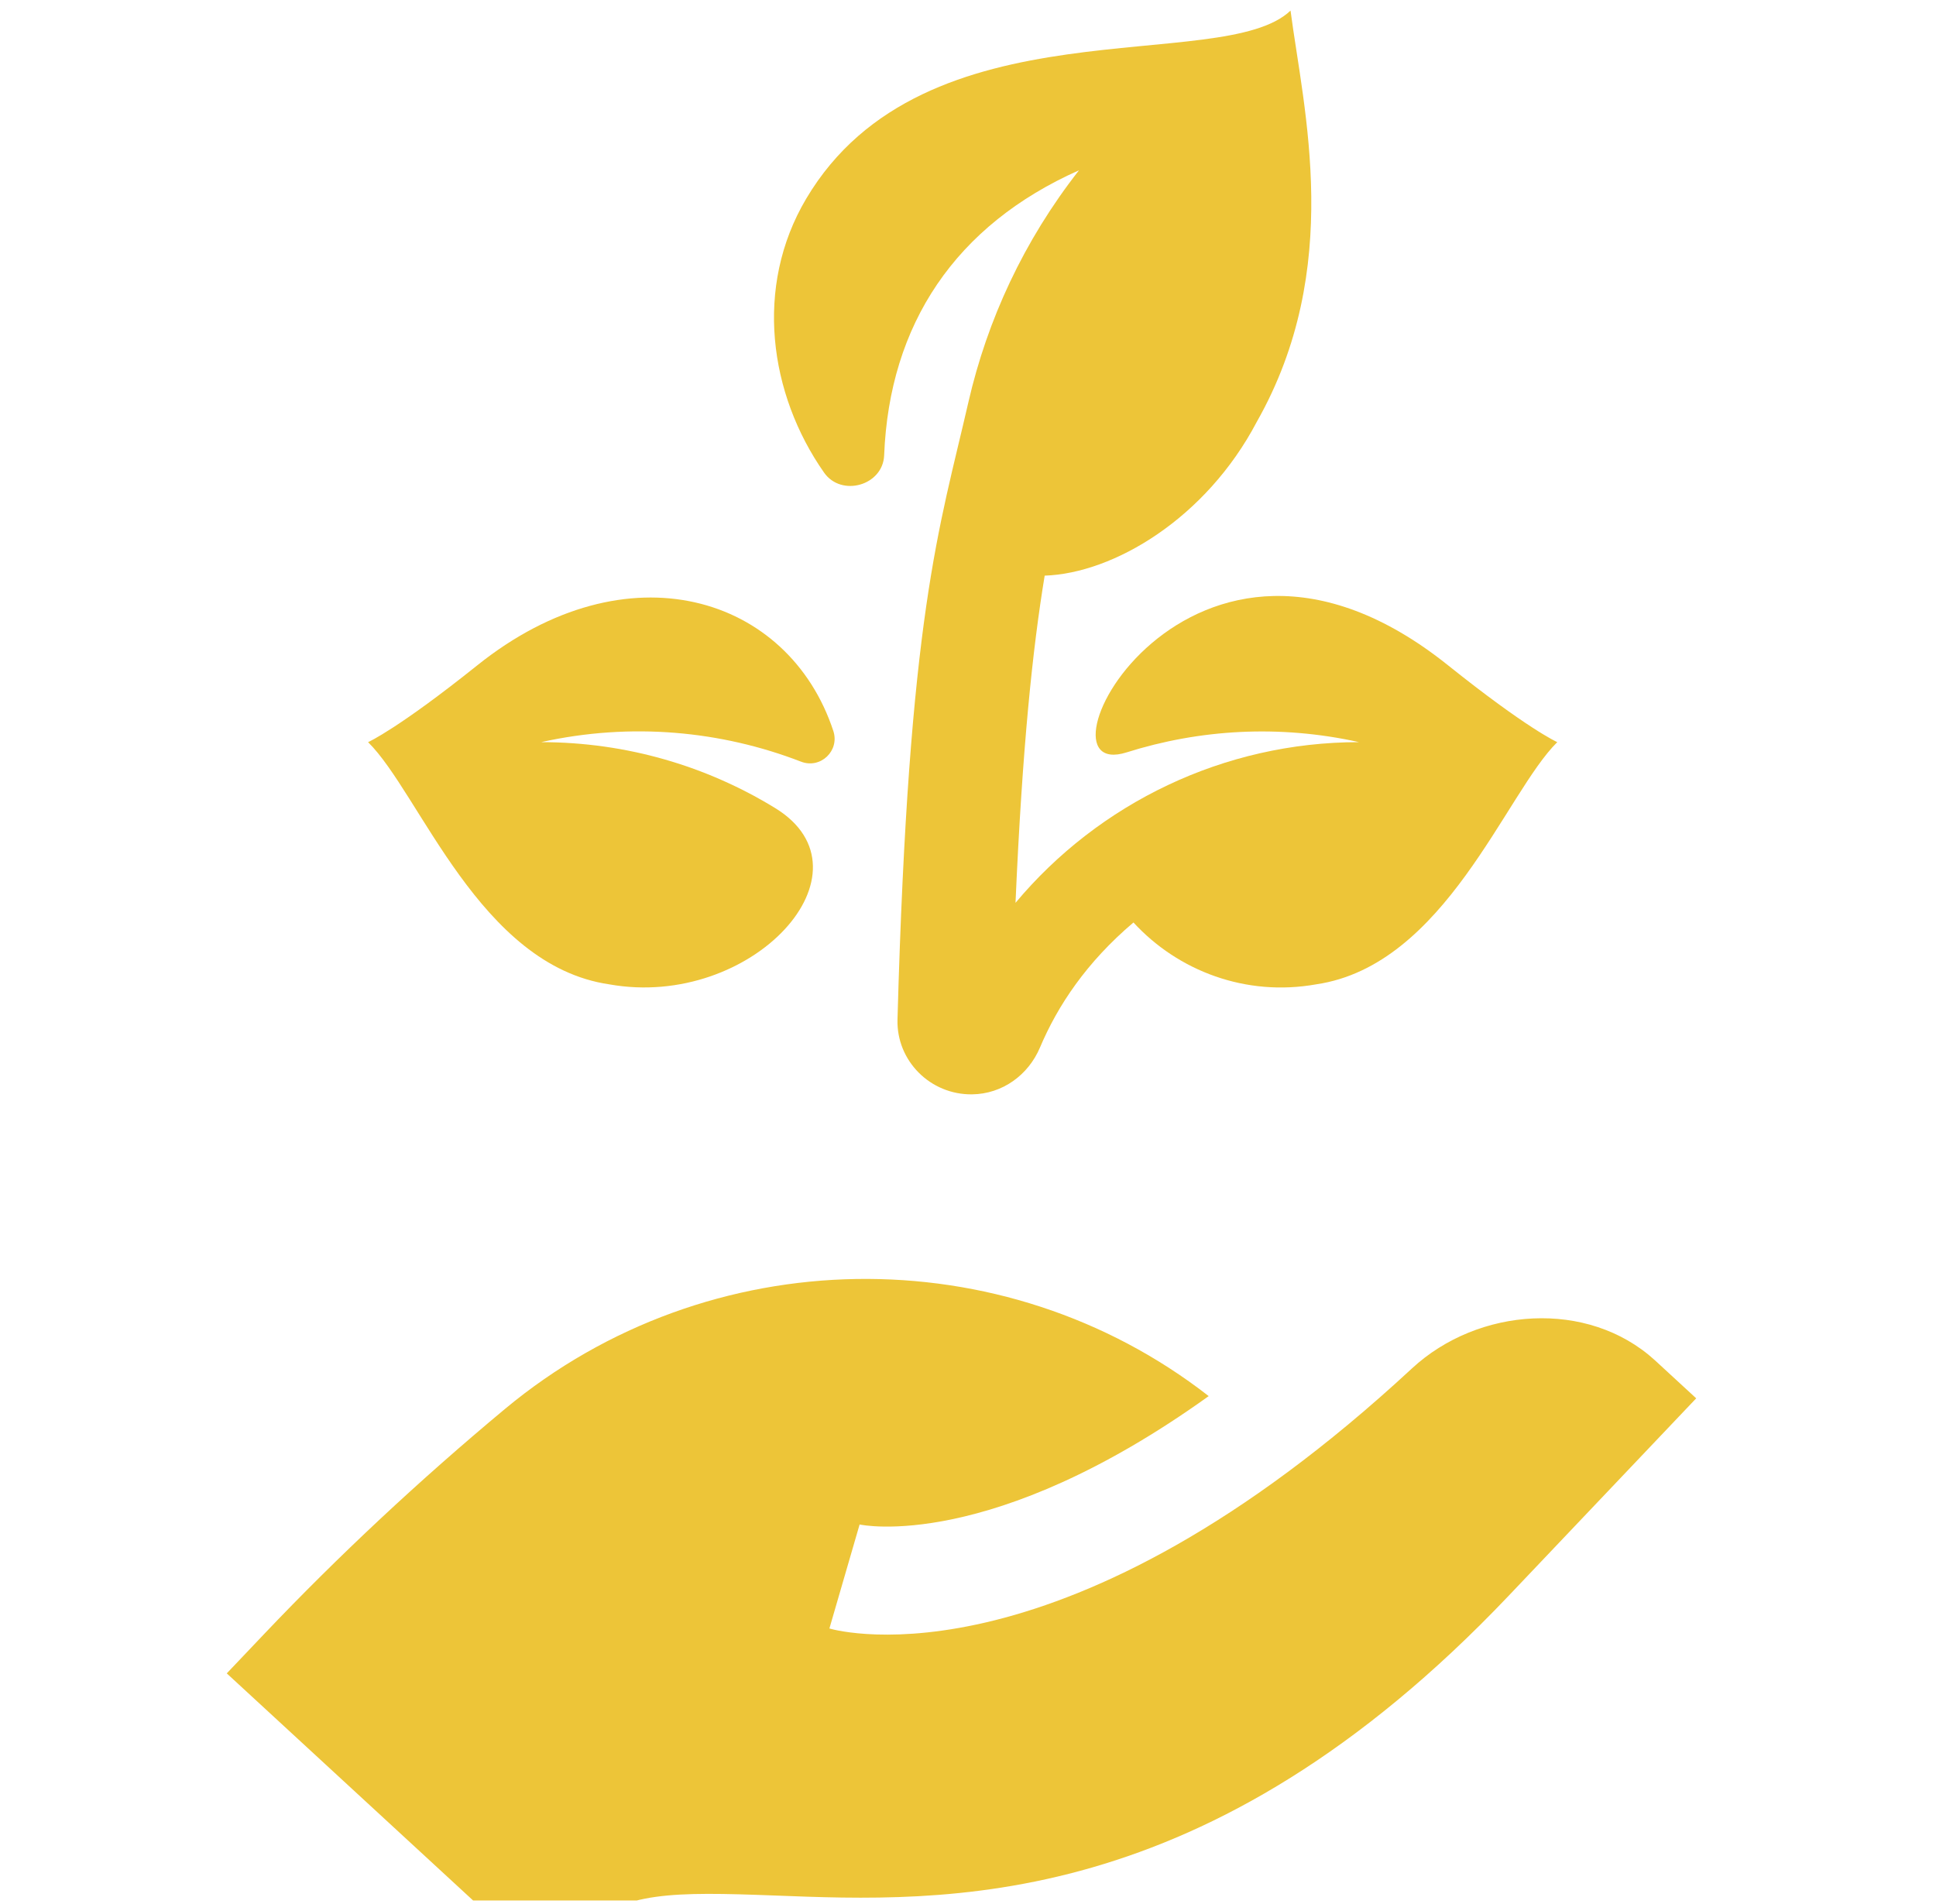
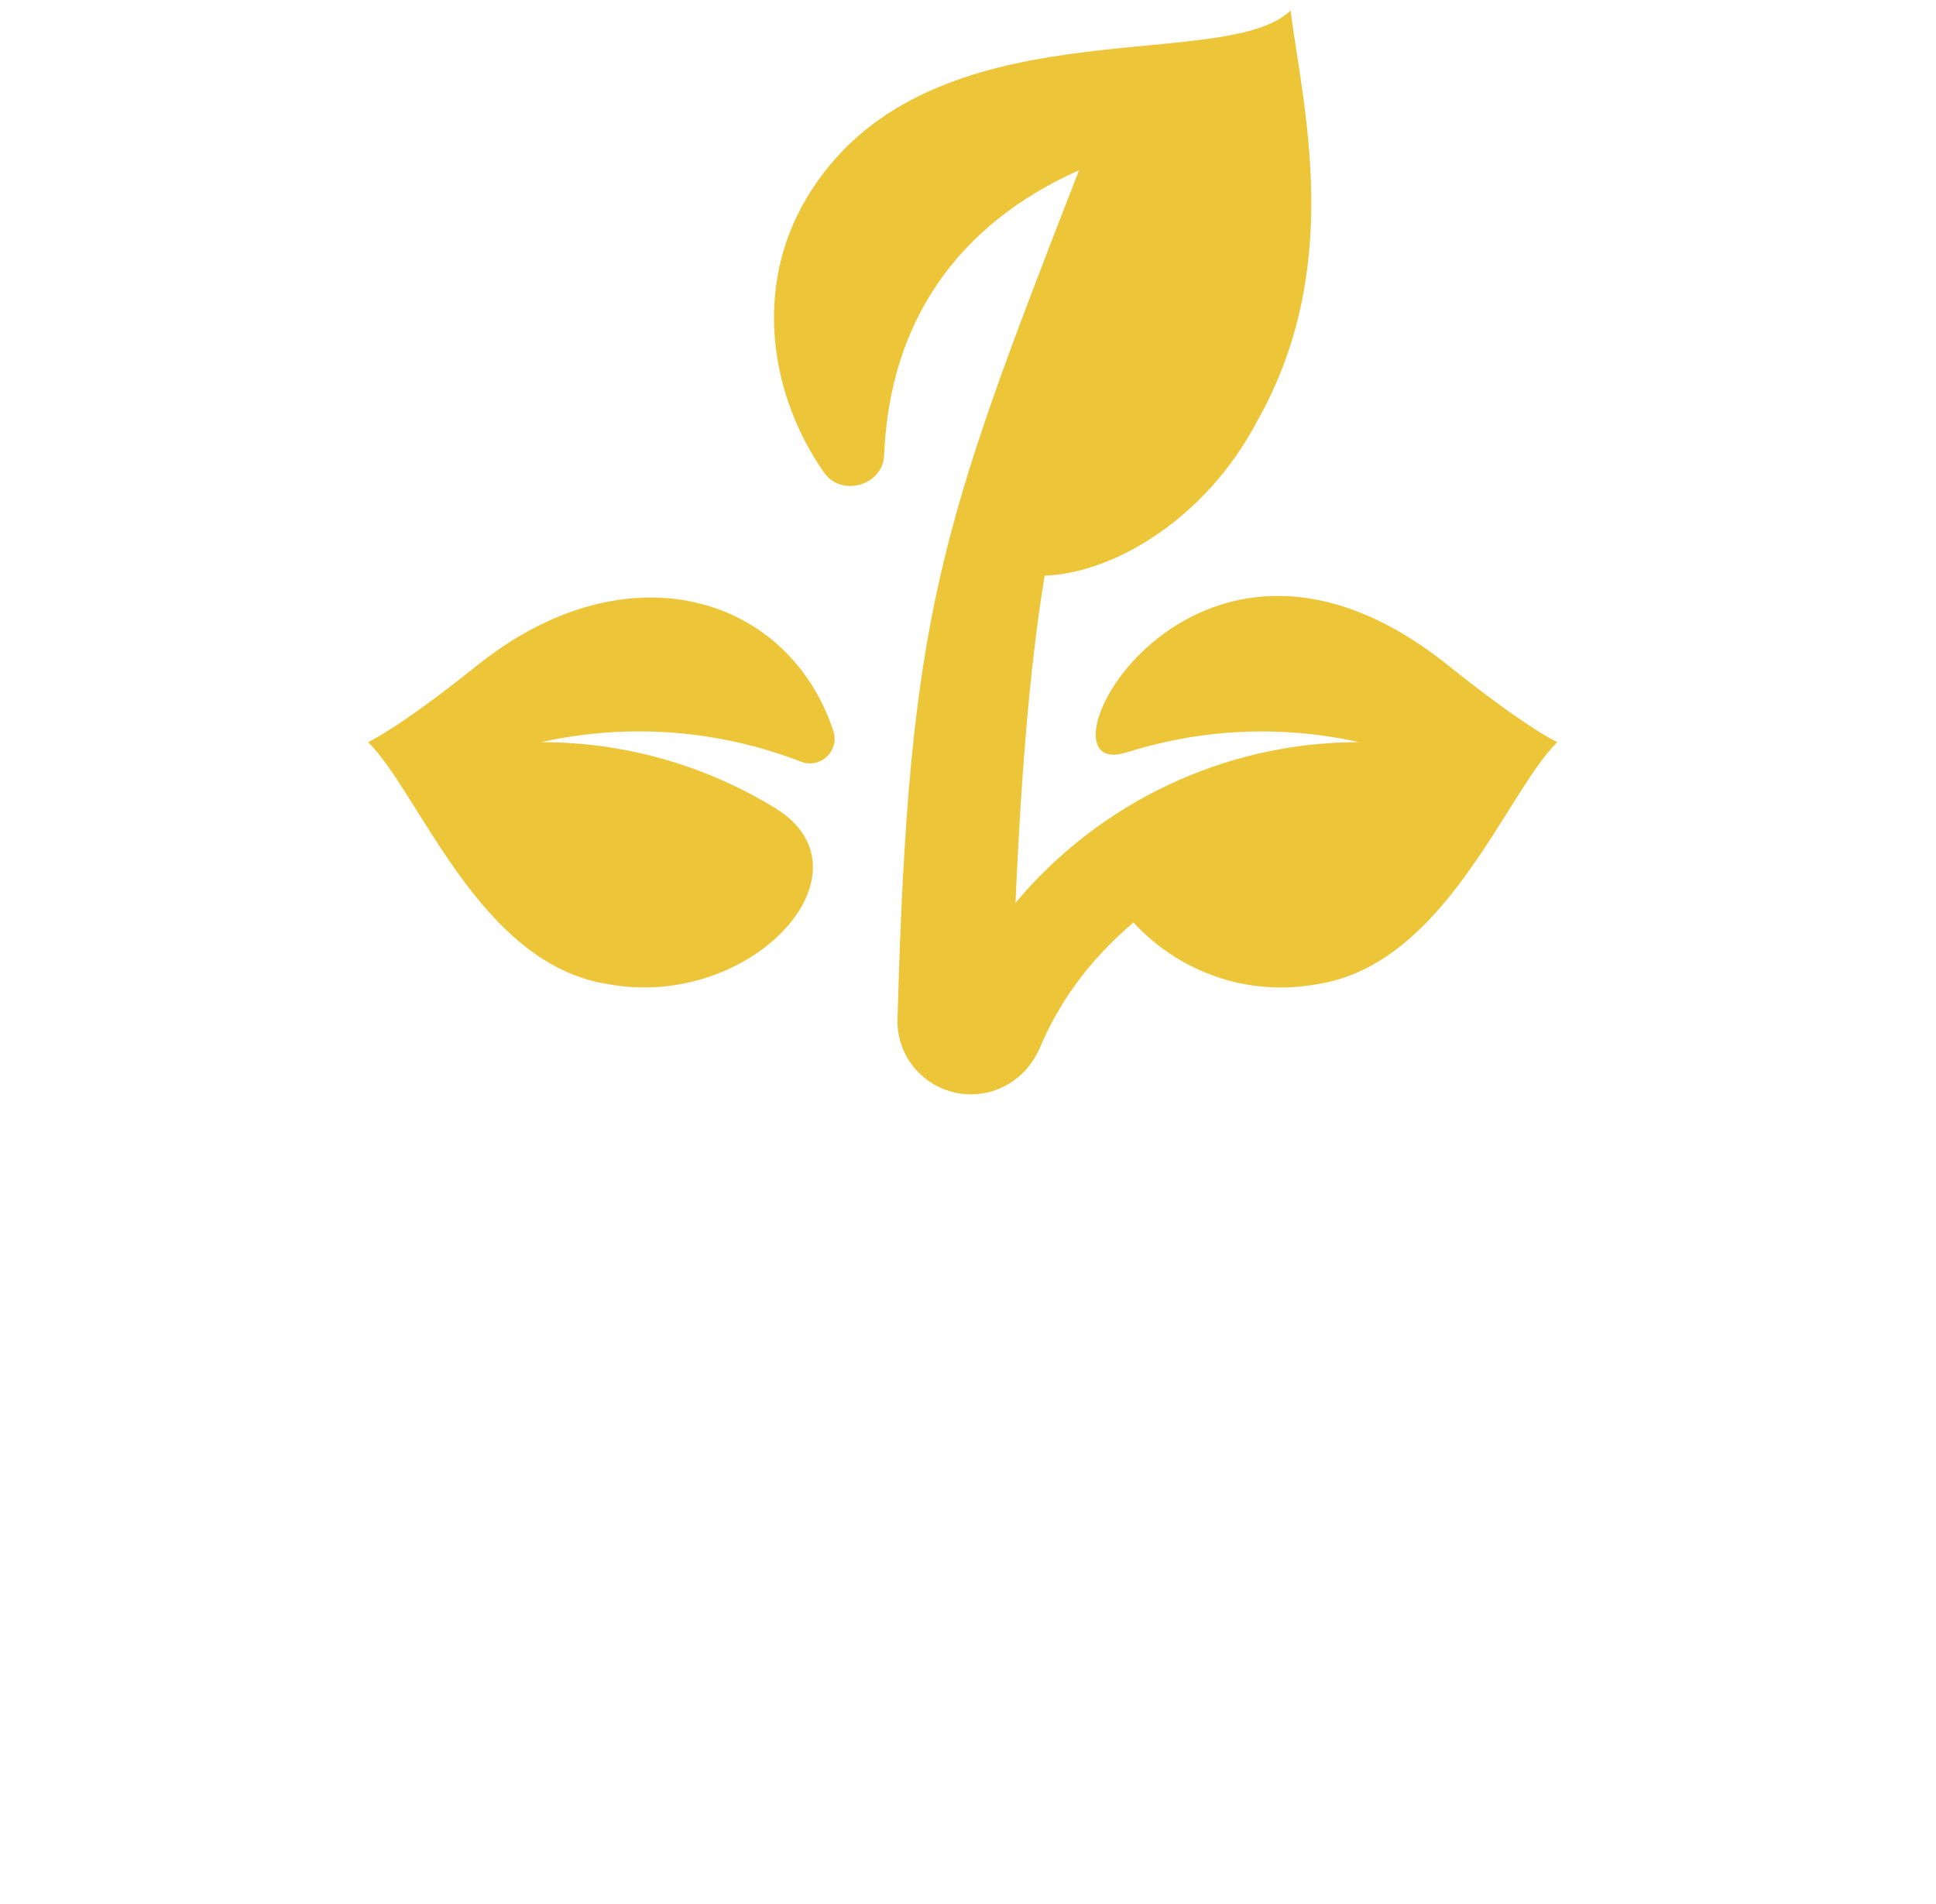
<svg xmlns="http://www.w3.org/2000/svg" width="122" height="120" viewBox="0 0 122 120" fill="none">
  <g clip-path="url(#clip0)">
    <path d="M50.477 48.003C51.712 48.48 52.923 47.312 52.514 46.07C49.705 37.543 39.536 34.361 30.083 41.927C25.111 45.907 23.242 46.753 23.195 46.774C26.473 50.003 30.218 60.84 38.391 62.038C47.394 63.647 55.363 54.919 48.843 50.925C44.556 48.299 39.508 46.774 34.097 46.774C39.77 45.514 45.433 46.054 50.477 48.003Z" fill="#EDC538" />
-     <path d="M91.245 41.926C74.928 28.867 64.521 49.462 70.99 47.42C75.584 45.97 80.606 45.655 85.644 46.773C77.109 46.773 69.24 50.628 63.994 56.901C64.425 47.042 65.076 40.871 65.832 36.28C70.192 36.133 76.004 32.663 79.195 26.593C84.697 16.891 82.146 6.944 81.325 0.667C77.025 4.792 58.245 -0.042 50.801 12.528C47.512 18.081 48.468 24.838 51.927 29.782C53.023 31.348 55.641 30.596 55.716 28.697C56.041 20.433 60.215 14.19 67.996 10.732C64.504 15.19 62.212 20.18 61.027 25.339C59.186 33.374 57.263 38.645 56.557 64.256C56.486 66.854 58.621 69.004 61.258 68.971C63.167 68.948 64.802 67.754 65.536 66.018C66.653 63.377 68.47 60.644 71.427 58.139C74.238 61.2 78.514 62.828 82.939 62.038C91.077 60.845 94.875 49.984 98.134 46.773C98.087 46.752 96.218 45.907 91.245 41.926Z" fill="#EDC538" />
-     <path d="M88.974 86.247C67.134 106.485 53.007 102.853 52.266 102.636L54.17 96.08C54.294 96.111 62.45 97.829 76.168 87.989C63.249 77.923 44.679 78.103 31.823 88.797C26.426 93.291 21.322 98.06 16.654 102.975L14.29 105.464L34.5 124.099L36.864 121.61C39.14 119.213 42.516 119.225 48.782 119.463C59.553 119.875 76.003 120.648 95.068 100.575L106.889 88.129C106.889 88.129 104.306 85.748 104.277 85.722C100.063 81.888 93.153 82.375 88.974 86.247Z" fill="#EDC538" />
+     <path d="M91.245 41.926C74.928 28.867 64.521 49.462 70.99 47.42C75.584 45.97 80.606 45.655 85.644 46.773C77.109 46.773 69.24 50.628 63.994 56.901C64.425 47.042 65.076 40.871 65.832 36.28C70.192 36.133 76.004 32.663 79.195 26.593C84.697 16.891 82.146 6.944 81.325 0.667C77.025 4.792 58.245 -0.042 50.801 12.528C47.512 18.081 48.468 24.838 51.927 29.782C53.023 31.348 55.641 30.596 55.716 28.697C56.041 20.433 60.215 14.19 67.996 10.732C59.186 33.374 57.263 38.645 56.557 64.256C56.486 66.854 58.621 69.004 61.258 68.971C63.167 68.948 64.802 67.754 65.536 66.018C66.653 63.377 68.47 60.644 71.427 58.139C74.238 61.2 78.514 62.828 82.939 62.038C91.077 60.845 94.875 49.984 98.134 46.773C98.087 46.752 96.218 45.907 91.245 41.926Z" fill="#EDC538" />
  </g>
  <defs>
    <clipPath id="clip0">
      <rect width="120.889" height="119.111" fill="white" transform="translate(0.333 0.667)" />
    </clipPath>
  </defs>
</svg>